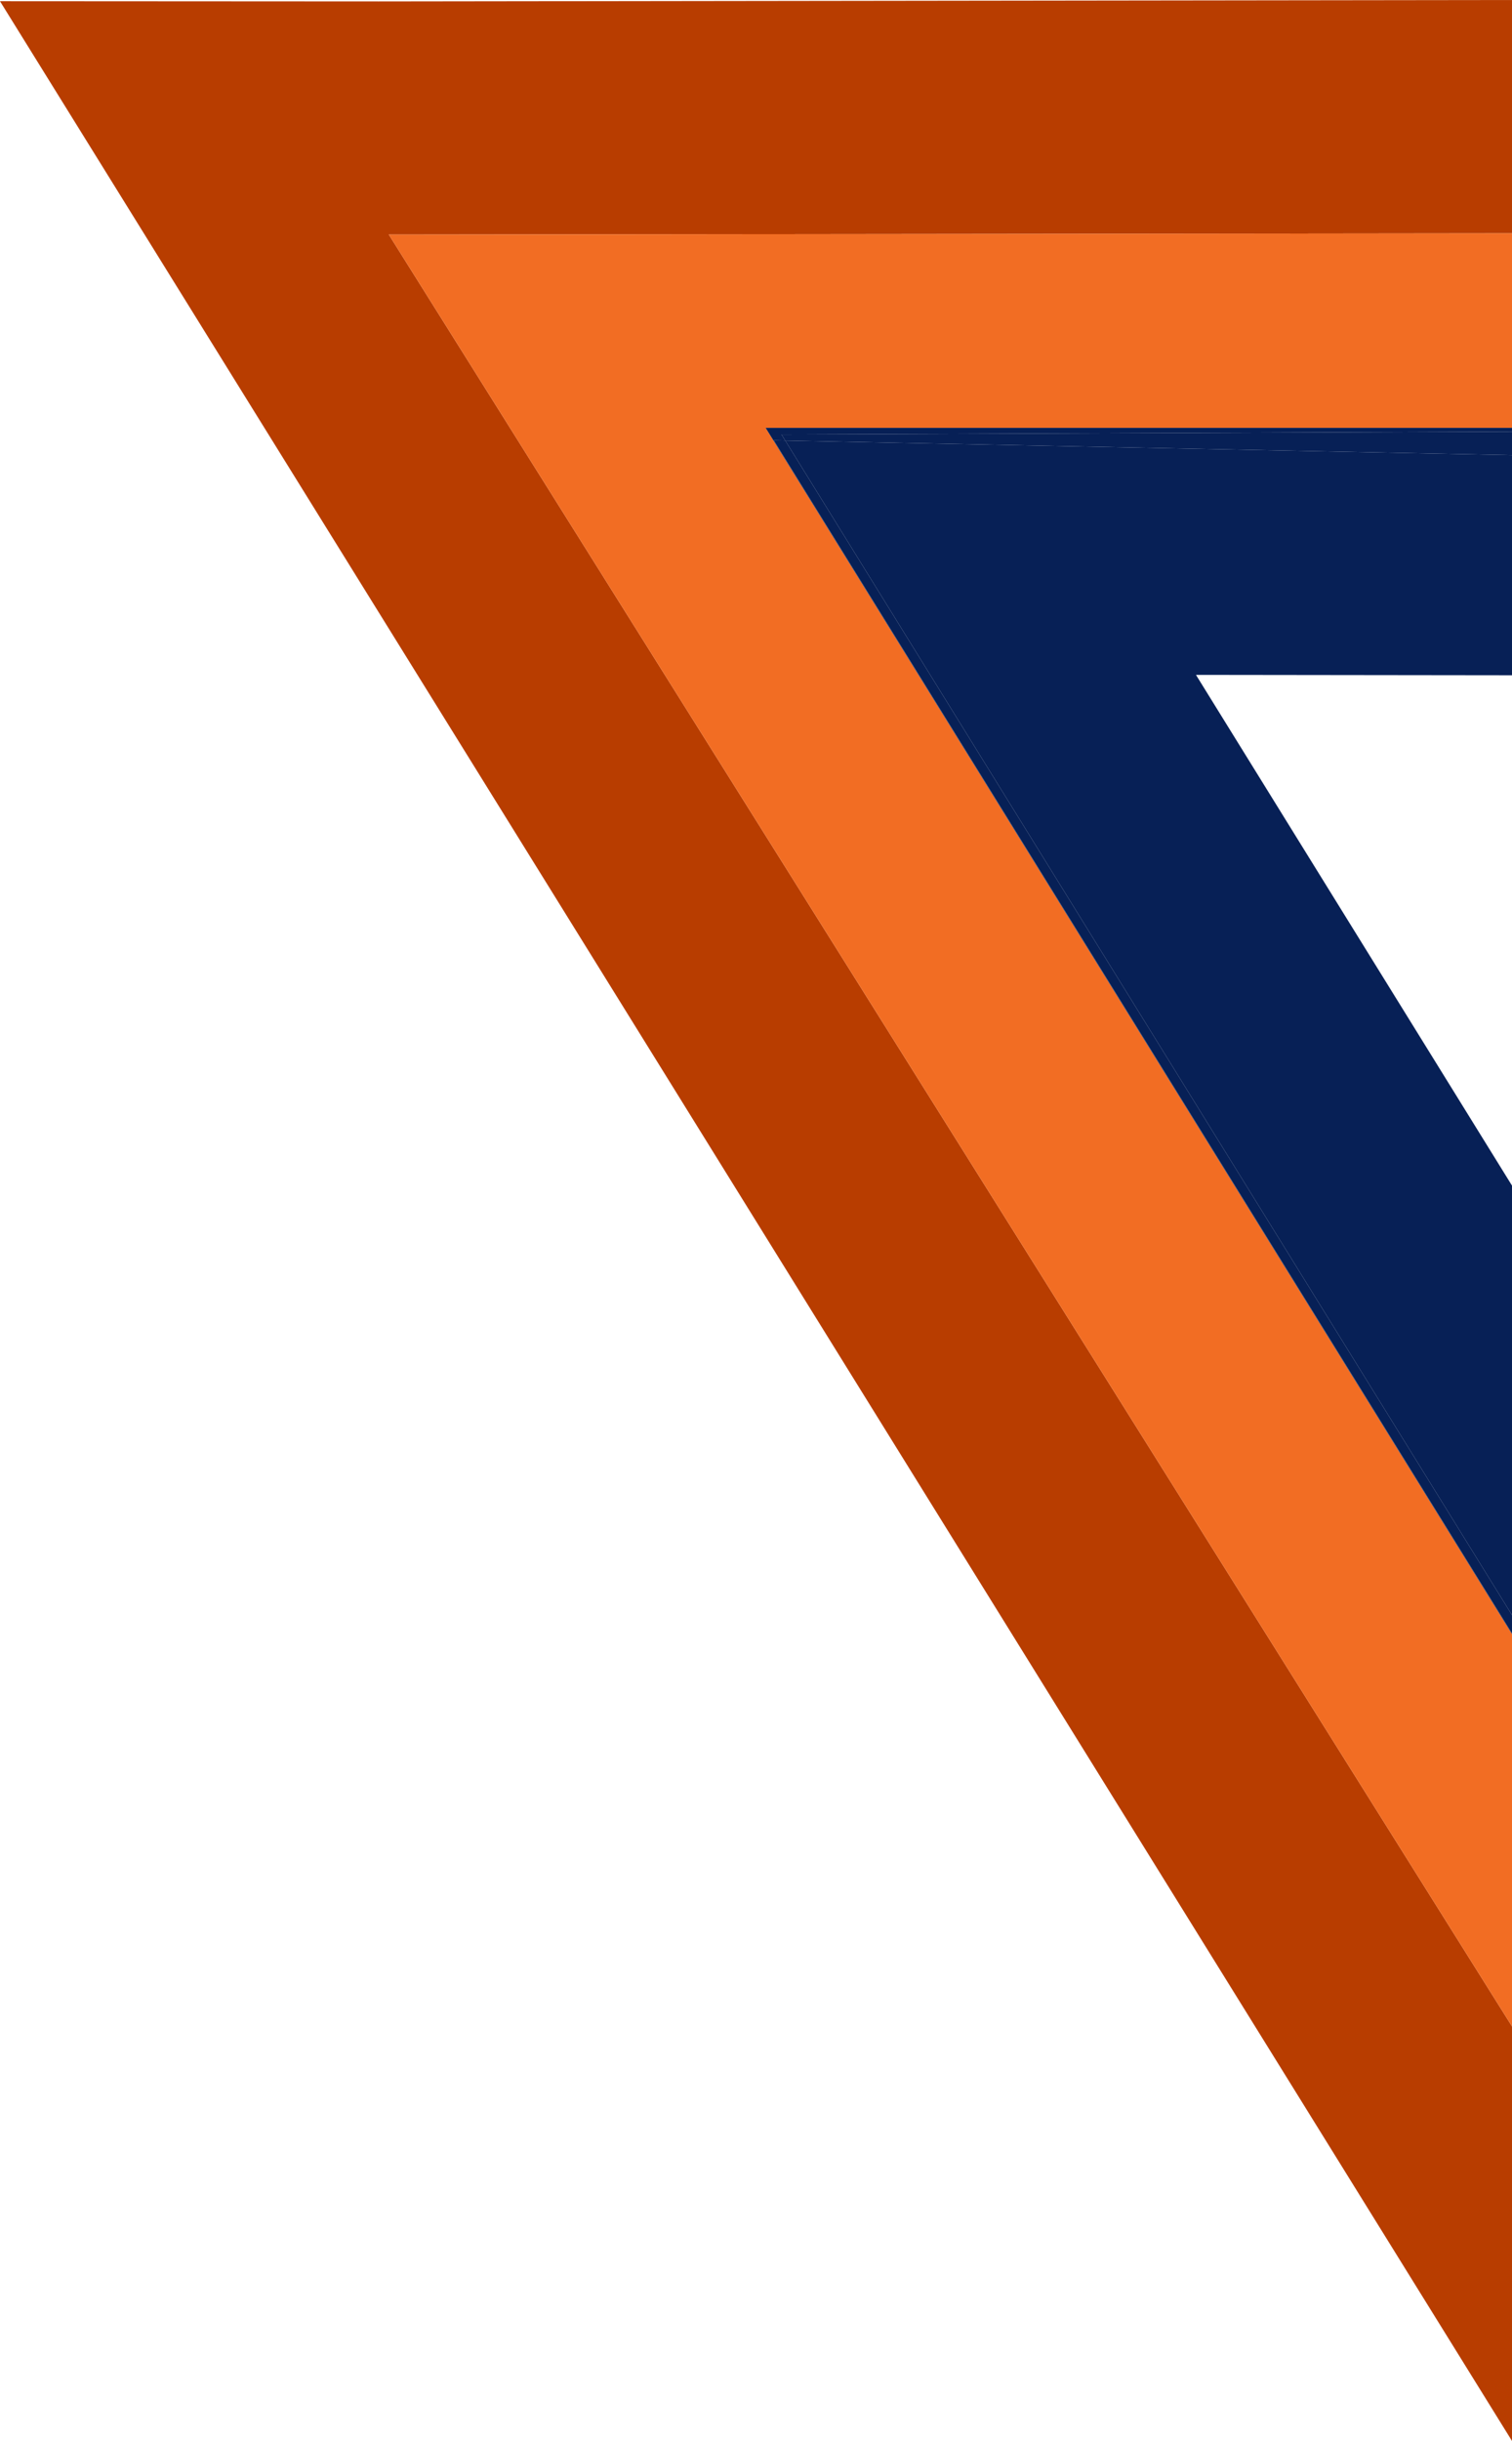
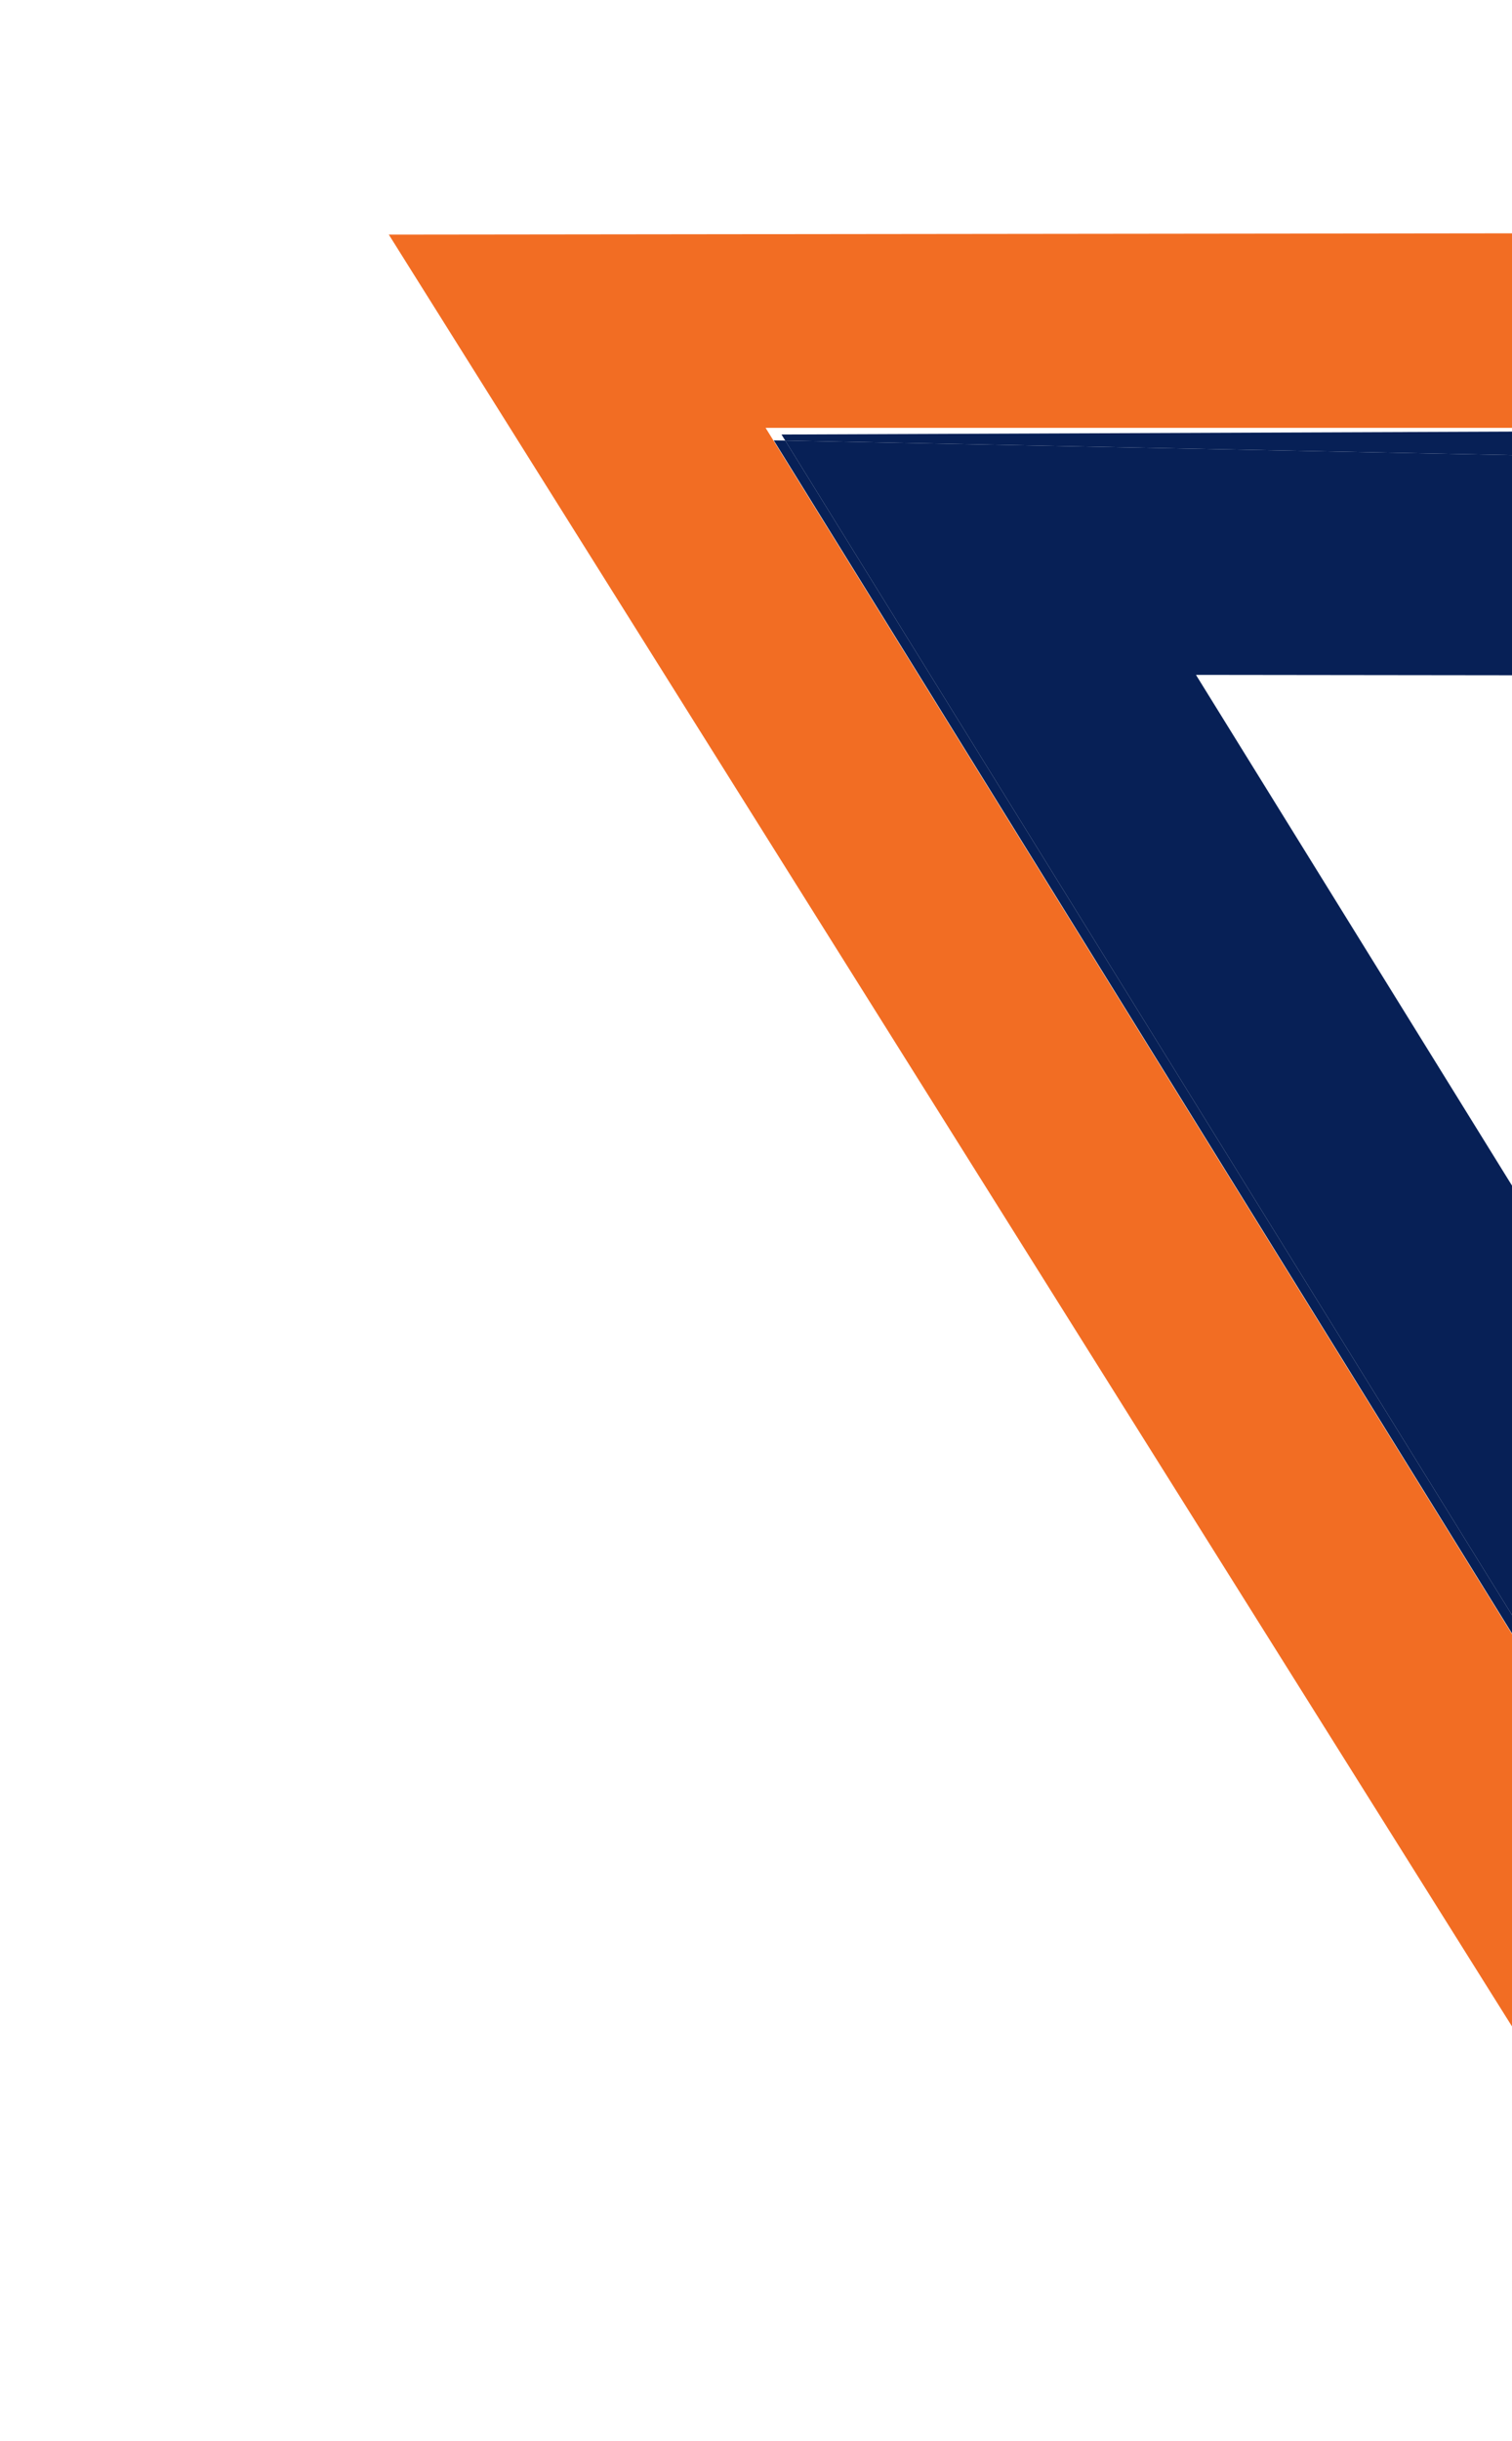
<svg xmlns="http://www.w3.org/2000/svg" id="Layer_1" data-name="Layer 1" viewBox="0 0 802.81 1295.4">
  <defs>
    <style>
      .cls-1 {
        fill: none;
      }

      .cls-2 {
        fill: #f26d23;
      }

      .cls-3 {
        fill: #b83d00;
      }

      .cls-4 {
        fill: #072056;
      }
    </style>
  </defs>
  <polygon class="cls-1" points="802.81 629.19 802.81 358.35 635.01 358.15 802.81 629.19" />
-   <polygon class="cls-3" points="206.44 124.5 802.81 123.82 802.81 0 201.05 .76 0 .65 802.81 1295.4 802.81 1075.41 206.44 124.5" />
  <polygon class="cls-2" points="406.5 227.06 802.81 227.06 802.81 123.82 206.44 124.5 802.81 1075.41 802.81 867.2 406.5 227.06" />
  <polygon class="cls-4" points="802.81 857.1 802.81 629.19 635.01 358.15 802.81 358.35 802.81 241.53 416.93 233.81 802.81 857.1" />
  <polygon class="cls-4" points="414.95 230.6 416.93 233.81 802.81 241.53 802.81 229.05 414.95 230.6" />
  <polygon class="cls-4" points="802.81 866.84 802.81 857.1 416.93 233.81 410.83 233.69 802.81 866.84" />
-   <polygon class="cls-4" points="406.5 227.06 802.81 867.2 802.81 866.84 410.83 233.69 416.93 233.81 414.95 230.6 802.81 229.05 802.81 227.06 406.5 227.06" />
</svg>